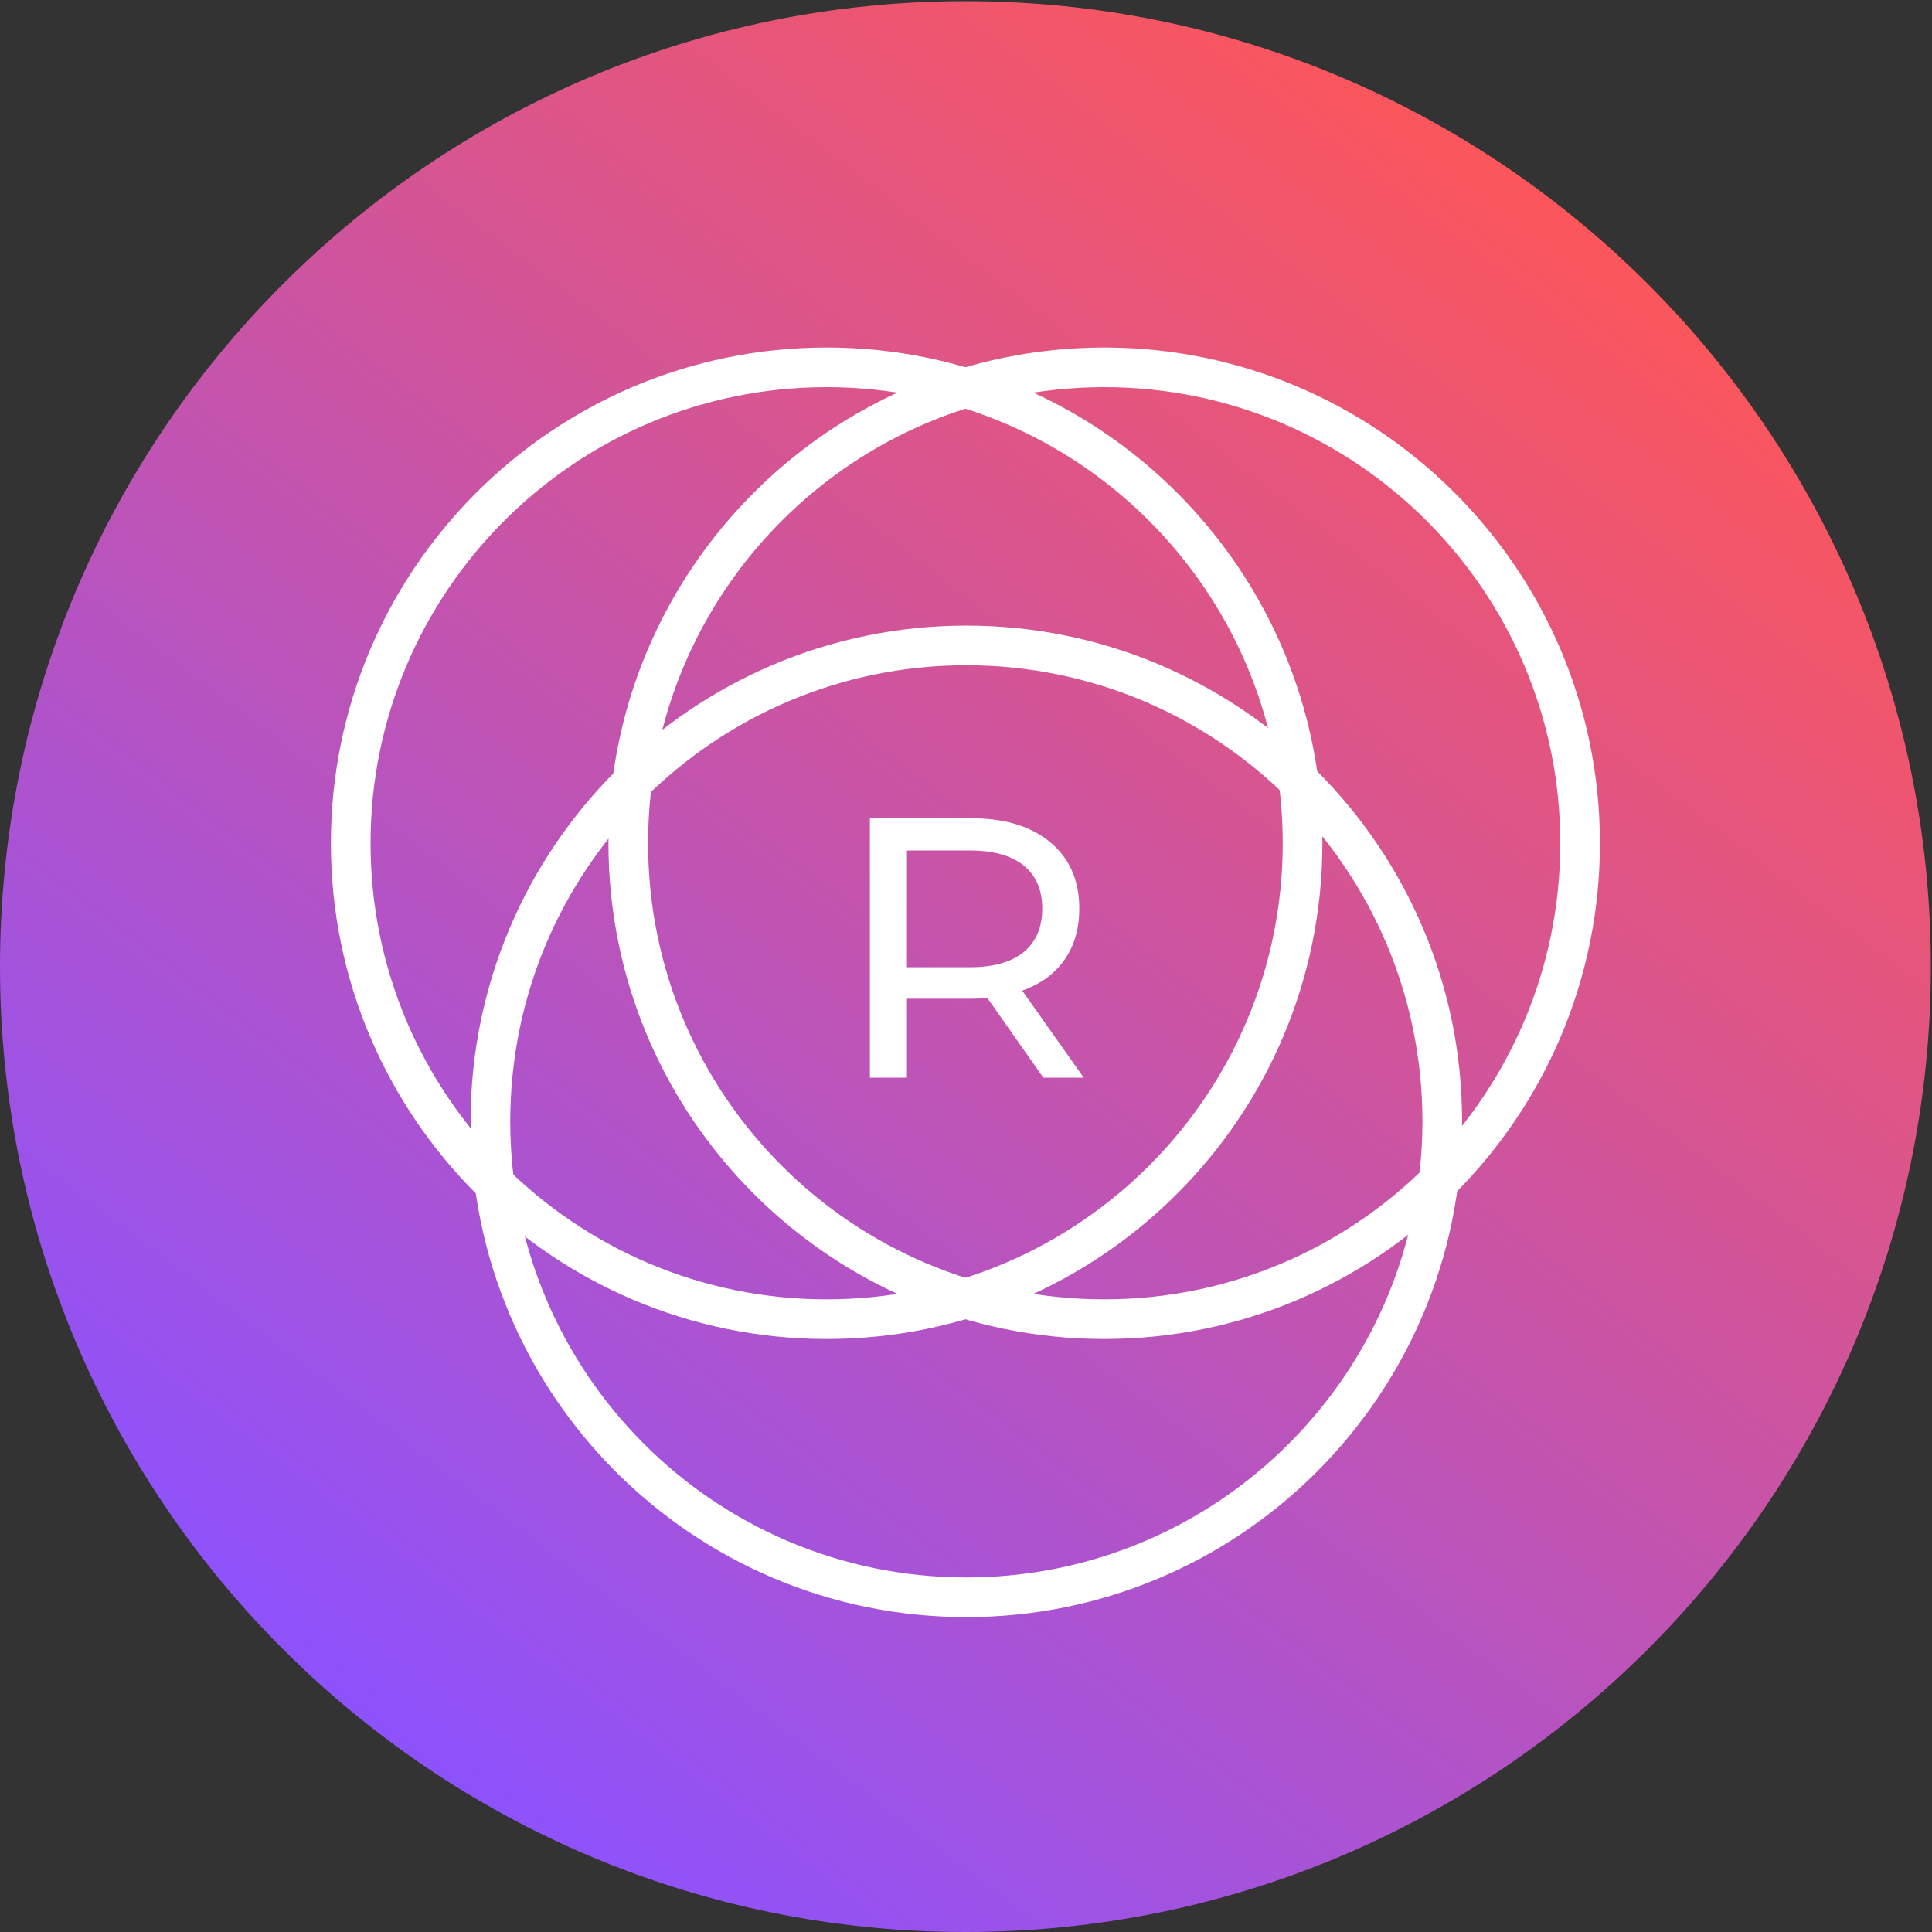
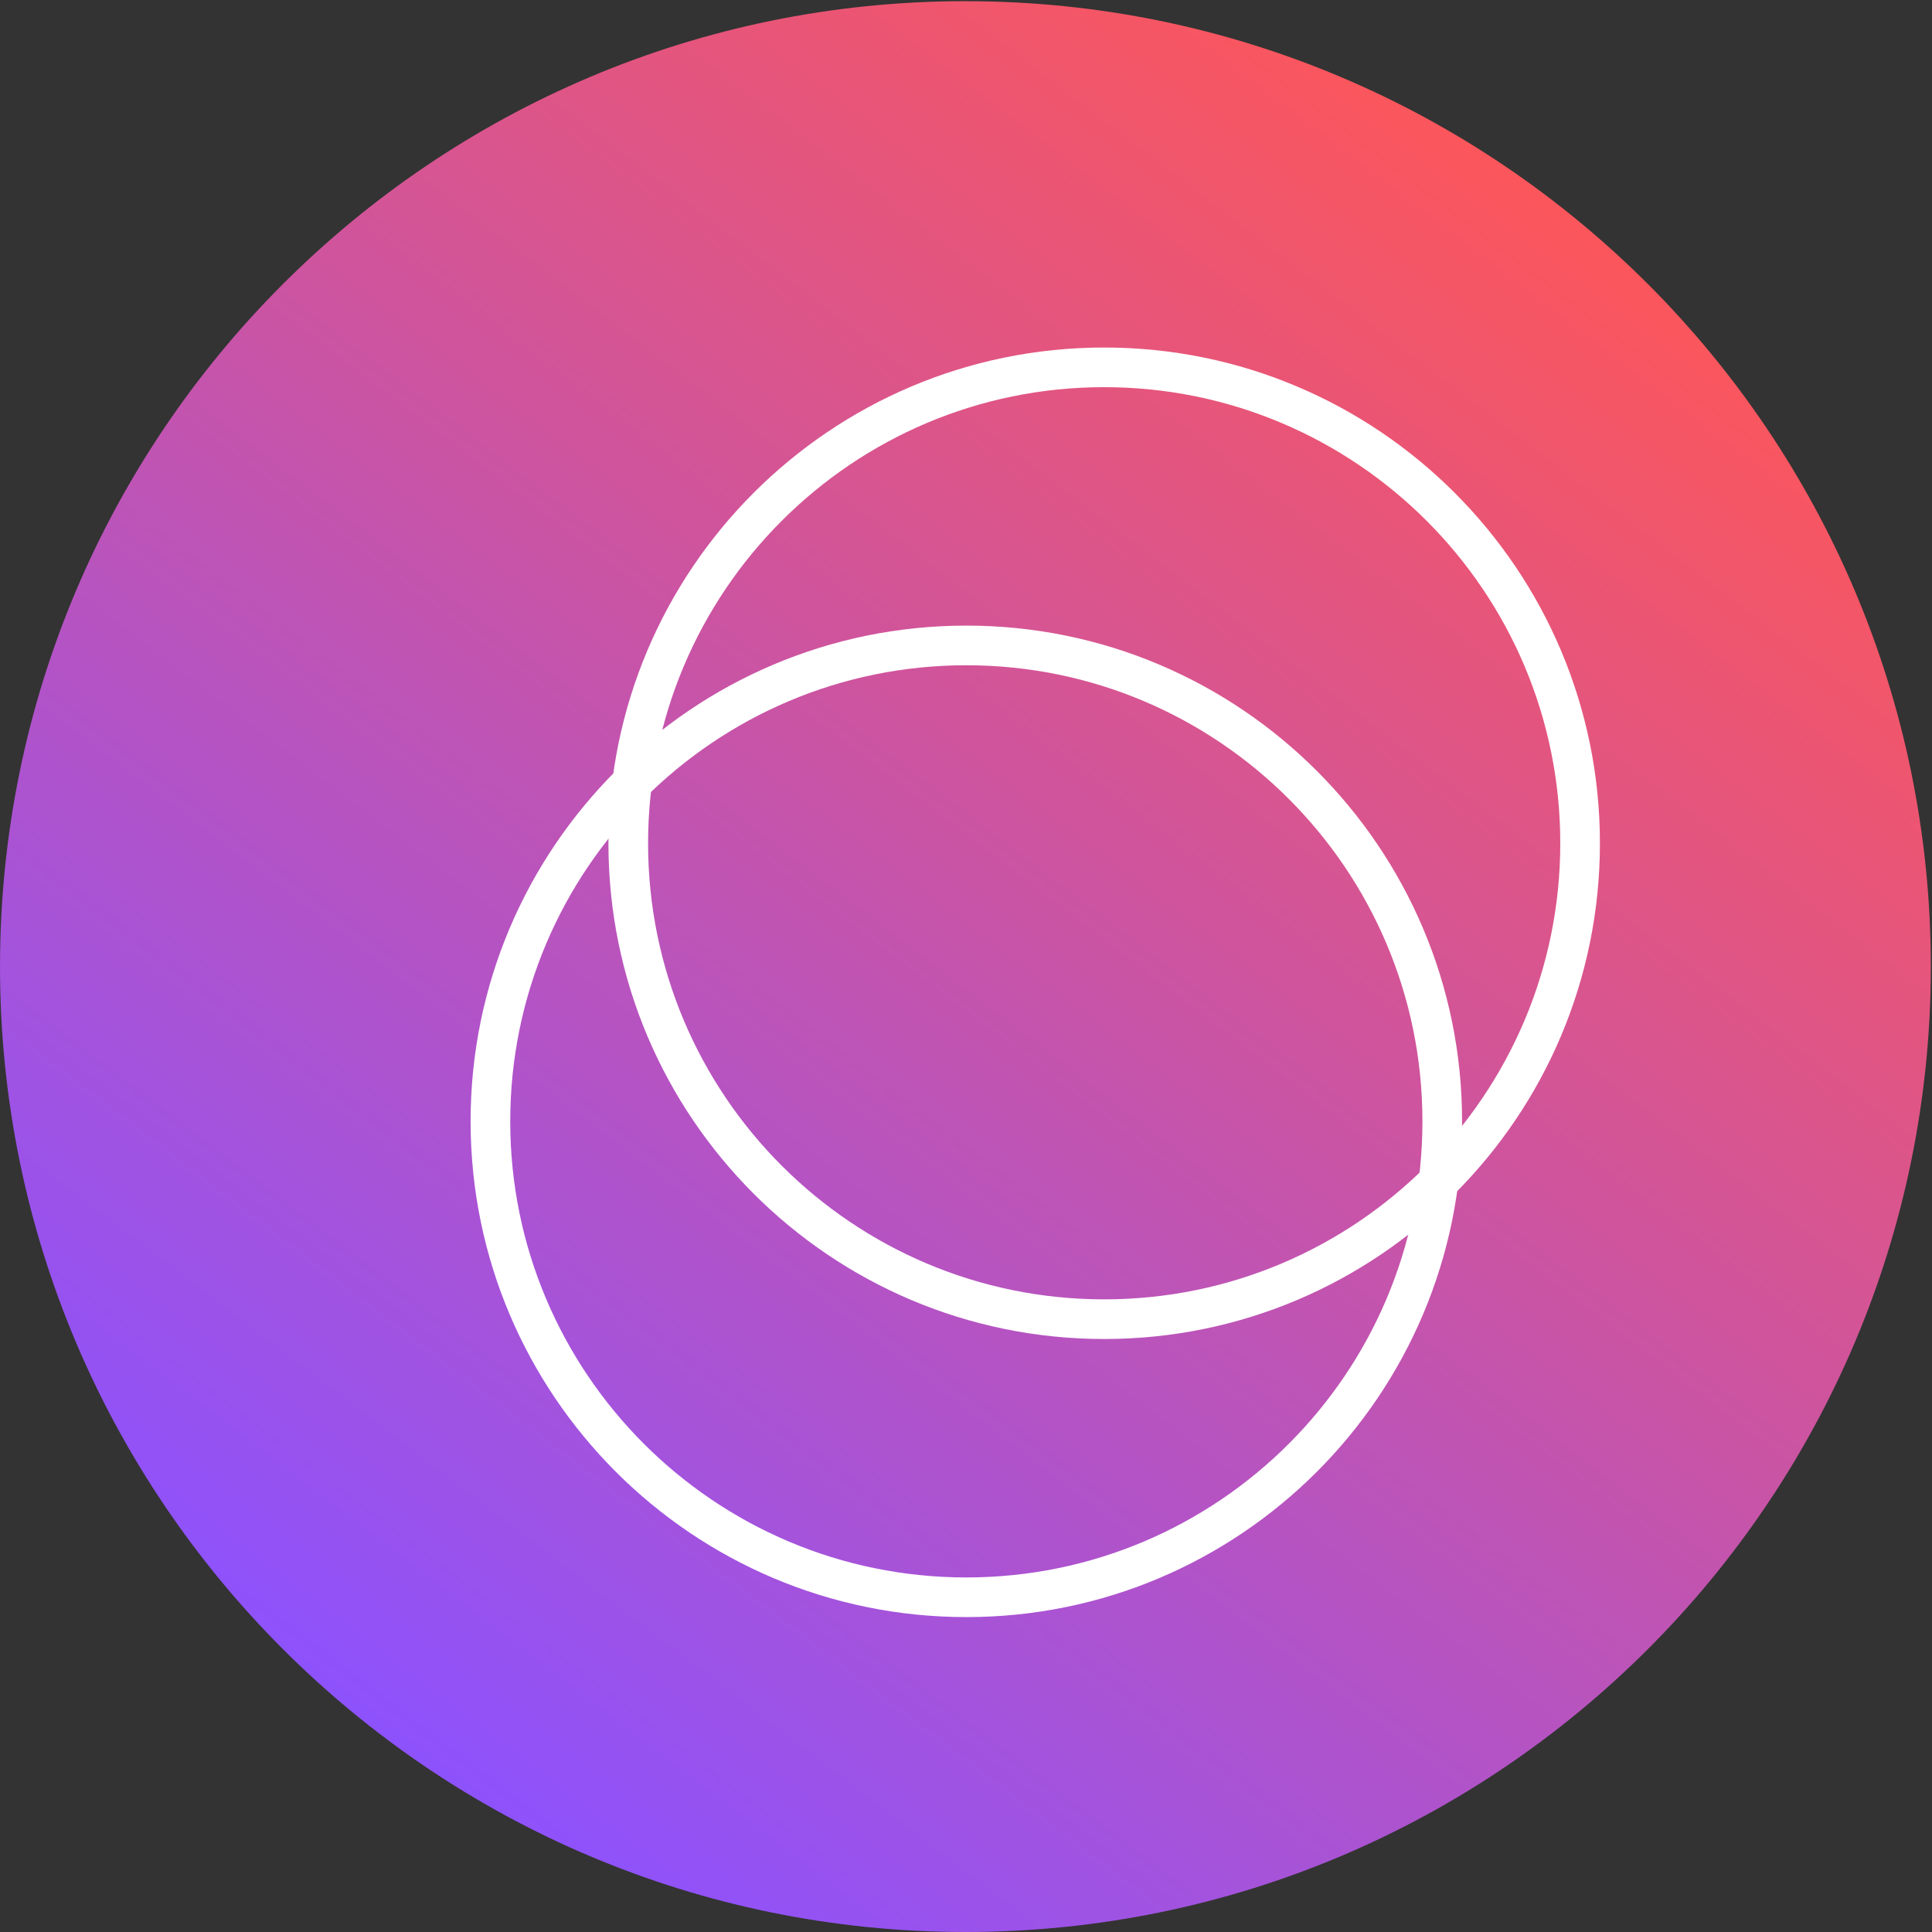
<svg xmlns="http://www.w3.org/2000/svg" width="100%" height="100%" viewBox="0 0 590 590" version="1.1" xml:space="preserve" style="fill-rule:evenodd;clip-rule:evenodd;stroke-linejoin:round;stroke-miterlimit:2;">
  <rect x="0" y="0" width="590" height="590" fill="#333333" stroke="none" />
  <g>
    <path d="M589.641,295.179C589.641,132.463 457.537,0.359 294.821,0.359C132.105,0.359 0,132.463 0,295.179C0,457.895 132.105,590 294.821,590C457.537,590 589.641,457.895 589.641,295.179Z" style="fill:url(#_Linear1);" />
-     <path d="M252.444,106.126C335.999,106.126 403.836,173.962 403.836,257.518C403.836,341.073 335.999,408.91 252.444,408.91C168.888,408.91 101.052,341.073 101.052,257.518C101.052,173.962 168.888,106.126 252.444,106.126ZM252.444,118.233C329.317,118.233 391.728,180.645 391.728,257.518C391.728,334.391 329.317,396.802 252.444,396.802C175.571,396.802 113.159,334.391 113.159,257.518C113.159,180.645 175.571,118.233 252.444,118.233Z" style="fill:white;" />
    <path d="M337.198,106.126C420.753,106.126 488.59,173.962 488.59,257.518C488.59,341.073 420.753,408.91 337.198,408.91C253.642,408.91 185.806,341.073 185.806,257.518C185.806,173.962 253.642,106.126 337.198,106.126ZM337.198,118.233C414.071,118.233 476.482,180.645 476.482,257.518C476.482,334.391 414.071,396.802 337.198,396.802C260.325,396.802 197.913,334.391 197.913,257.518C197.913,180.645 260.325,118.233 337.198,118.233Z" style="fill:white;" />
    <path d="M295.103,191.049C378.658,191.049 446.495,258.885 446.495,342.441C446.495,425.996 378.658,493.833 295.103,493.833C211.547,493.833 143.711,425.996 143.711,342.441C143.711,258.885 211.547,191.049 295.103,191.049ZM295.103,203.157C371.976,203.157 434.387,265.568 434.387,342.441C434.387,419.314 371.976,481.725 295.103,481.725C218.23,481.725 155.818,419.314 155.818,342.441C155.818,265.568 218.23,203.157 295.103,203.157Z" style="fill:white;" />
-     <path d="M318.616,329.103L301.526,304.77C299.414,304.921 297.754,304.996 296.546,304.996L276.967,304.996L276.967,329.103L265.649,329.103L265.649,249.879L296.546,249.879C306.808,249.879 314.881,252.331 320.766,257.235C326.652,262.14 329.594,268.893 329.594,277.494C329.594,283.606 328.085,288.812 325.067,293.113C322.049,297.413 317.748,300.545 312.165,302.506L330.952,329.103L318.616,329.103ZM296.207,295.376C303.375,295.376 308.845,293.829 312.618,290.736C316.39,287.642 318.276,283.228 318.276,277.494C318.276,271.76 316.39,267.365 312.618,264.309C308.845,261.253 303.375,259.725 296.207,259.725L276.967,259.725L276.967,295.376L296.207,295.376Z" style="fill:white;fill-rule:nonzero;" />
  </g>
  <defs>
    <linearGradient id="_Linear1" x1="0" y1="0" x2="1" y2="0" gradientUnits="userSpaceOnUse" gradientTransform="matrix(360.498,-465.207,-465.207,-360.498,100.826,517.112)">
      <stop offset="0" style="stop-color:rgb(142,82,252);stop-opacity:1" />
      <stop offset="1" style="stop-color:rgb(251,86,92);stop-opacity:1" />
    </linearGradient>
  </defs>
</svg>